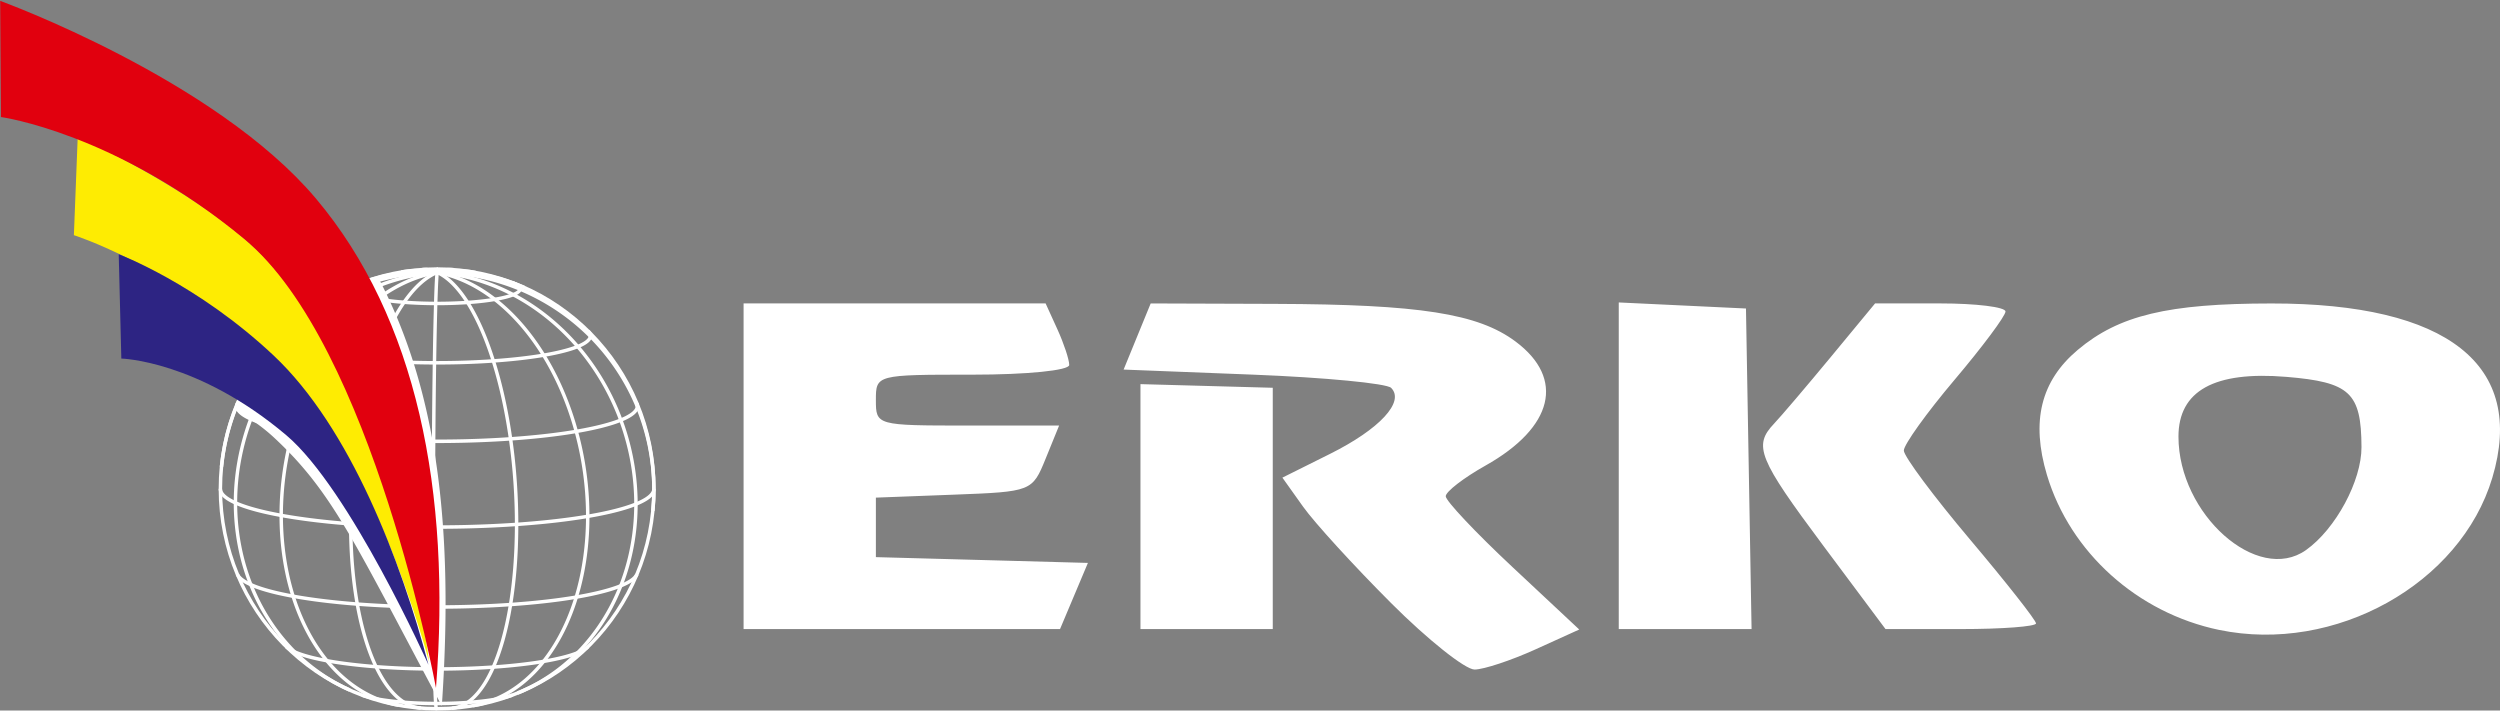
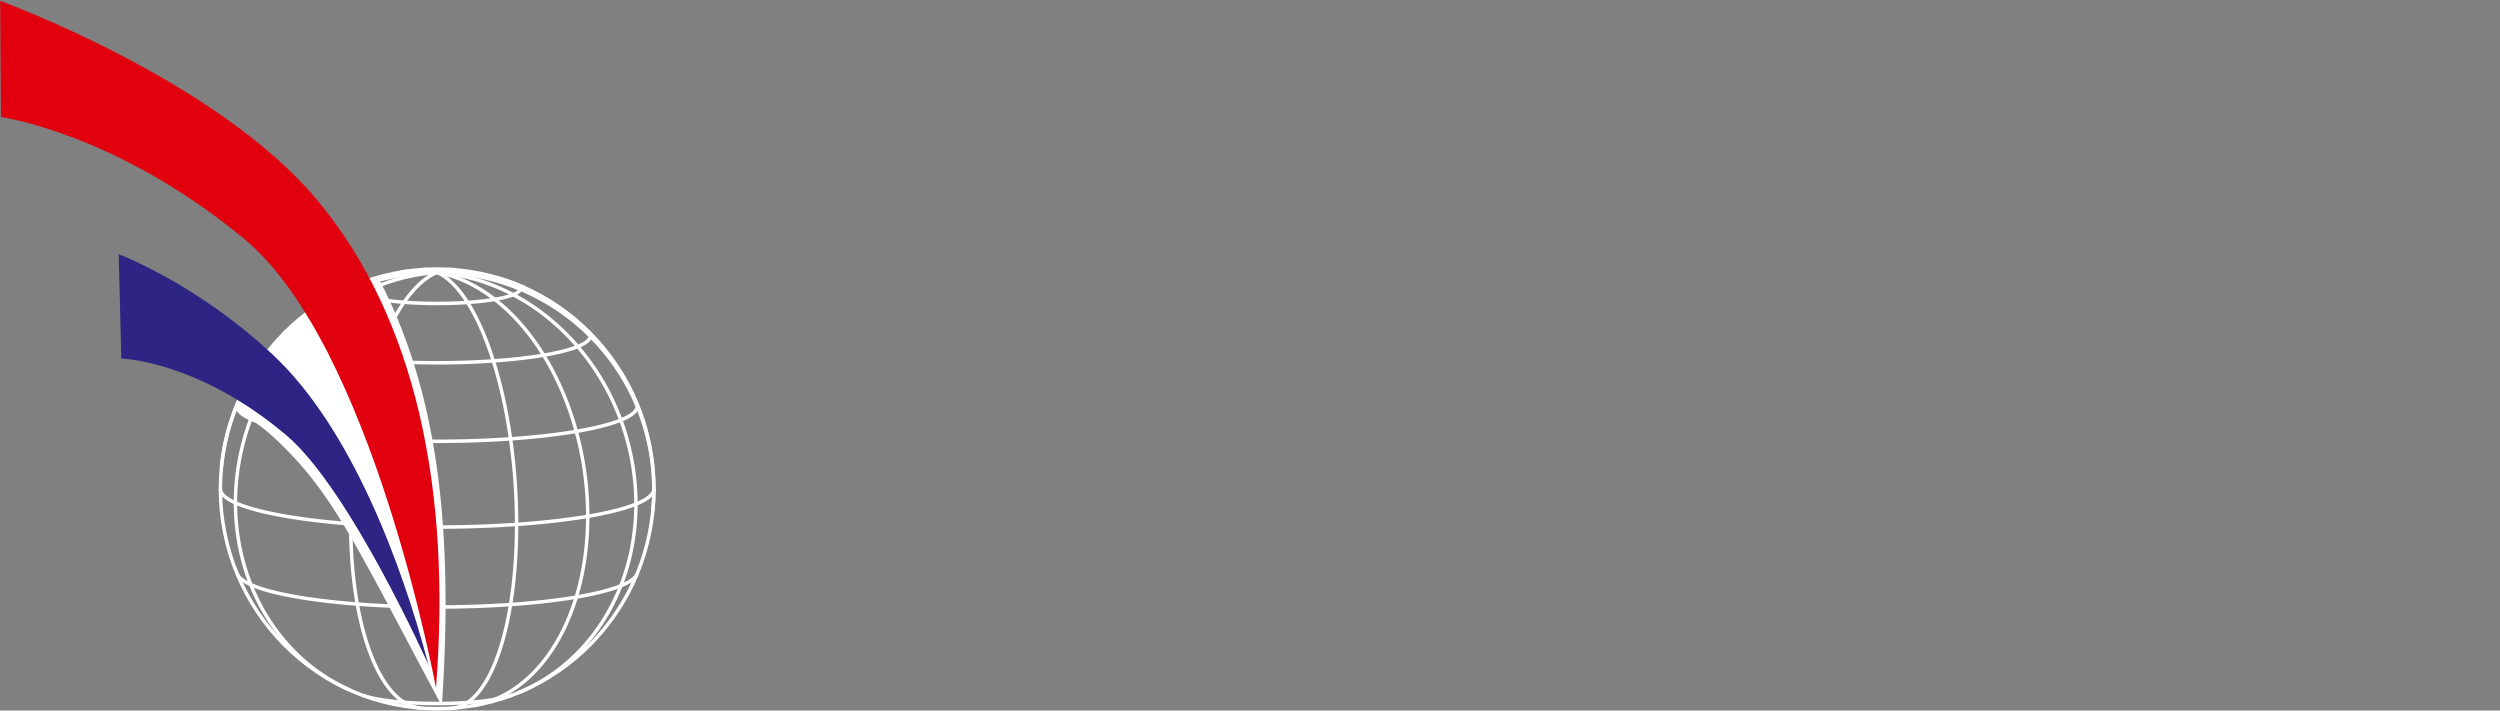
<svg xmlns="http://www.w3.org/2000/svg" xmlns:ns1="http://www.inkscape.org/namespaces/inkscape" xmlns:ns2="http://sodipodi.sourceforge.net/DTD/sodipodi-0.dtd" width="193.772mm" height="55.071mm" viewBox="0 0 193.772 55.071" version="1.1" id="svg2538" ns1:version="1.1.1 (3bf5ae0d25, 2021-09-20)" ns2:docname="erko-2.svg">
  <rect x="0" y="0" width="193.772" height="55.071" fill="#808080" stroke="none" />
  <ns2:namedview id="namedview2540" pagecolor="#ffffff" bordercolor="#666666" borderopacity="1.0" ns1:pageshadow="2" ns1:pageopacity="0.0" ns1:pagecheckerboard="0" ns1:document-units="mm" showgrid="false" showborder="false" fit-margin-top="0" fit-margin-left="0" fit-margin-right="0" fit-margin-bottom="0" ns1:zoom="0.64052329" ns1:cx="152.9999" ns1:cy="-31.22447" ns1:window-width="1920" ns1:window-height="1019" ns1:window-x="0" ns1:window-y="0" ns1:window-maximized="1" ns1:current-layer="layer1" />
  <defs id="defs2535" />
  <g ns1:label="Katman 1" ns1:groupmode="layer" id="layer1" transform="translate(-15.057,-156.695)">
    <g id="g2359" transform="translate(-471.884,-139.176)">
      <g ns1:label="WireframeSphere" transform="matrix(0.635,0,0,0.644,520.824,333.763)" id="g963" style="stroke:#ffffff;stroke-width:0.422;stroke-miterlimit:4;stroke-dasharray:none">
        <g ns1:label="Lines of Longitude" id="g943" style="stroke:#ffffff;stroke-width:0.422;stroke-miterlimit:4;stroke-dasharray:none">
-           <path style="fill:none;stroke:#ffffff;stroke-width:0.422;stroke-miterlimit:4;stroke-dasharray:none" ns2:cx="0" ns2:cy="0" ns2:rx="0.45574638" ns2:ry="26.458334" ns2:start="1.5707963" ns2:end="4.712389" ns2:open="true" ns2:type="arc" ns2:arc-type="arc" transform="rotate(0.174)" id="path927" d="m 0,26.458 a 0.456,26.458 0 0 1 -0.395,-13.229 0.456,26.458 0 0 1 0,-26.458 A 0.456,26.458 0 0 1 0,-26.458" />
-           <path style="fill:none;stroke:#ffffff;stroke-width:0.422;stroke-miterlimit:4;stroke-dasharray:none" ns2:cx="0" ns2:cy="0" ns2:rx="10.390954" ns2:ry="26.458334" ns2:start="1.5707963" ns2:end="4.712389" ns2:open="true" ns2:type="arc" ns2:arc-type="arc" transform="rotate(4.318)" id="path929" d="m 0,26.458 a 10.391,26.458 0 0 1 -8.999,-13.229 10.391,26.458 0 0 1 0,-26.458 A 10.391,26.458 0 0 1 0,-26.458" />
-           <path style="fill:none;stroke:#ffffff;stroke-width:0.422;stroke-miterlimit:4;stroke-dasharray:none" ns2:cx="0" ns2:cy="0" ns2:rx="18.744385" ns2:ry="26.458334" ns2:start="1.5707963" ns2:end="4.712389" ns2:open="true" ns2:type="arc" ns2:arc-type="arc" transform="rotate(10.194)" id="path931" d="m 0,26.458 a 18.744,26.458 0 0 1 -16.233,-13.229 18.744,26.458 0 0 1 0,-26.458 A 18.744,26.458 0 0 1 0,-26.458" />
+           <path style="fill:none;stroke:#ffffff;stroke-width:0.422;stroke-miterlimit:4;stroke-dasharray:none" ns2:cx="0" ns2:cy="0" ns2:rx="10.390954" ns2:ry="26.458334" ns2:start="1.5707963" ns2:end="4.712389" ns2:open="true" ns2:type="arc" ns2:arc-type="arc" transform="rotate(4.318)" id="path929" d="m 0,26.458 A 10.391,26.458 0 0 1 0,-26.458" />
          <path style="fill:none;stroke:#ffffff;stroke-width:0.422;stroke-miterlimit:4;stroke-dasharray:none" ns2:cx="0" ns2:cy="0" ns2:rx="24.244307" ns2:ry="26.458334" ns2:start="1.5707963" ns2:end="4.712389" ns2:open="true" ns2:type="arc" ns2:arc-type="arc" transform="rotate(23.789)" id="path933" d="m 0,26.458 a 24.244,26.458 0 0 1 -20.996,-13.229 24.244,26.458 0 0 1 0,-26.458 A 24.244,26.458 0 0 1 0,-26.458" />
          <path style="fill:none;stroke:#ffffff;stroke-width:0.422;stroke-miterlimit:4;stroke-dasharray:none" ns2:cx="0" ns2:cy="0" ns2:rx="26.053404" ns2:ry="26.458334" ns2:start="4.712389" ns2:end="1.5707963" ns2:open="true" ns2:type="arc" ns2:arc-type="arc" transform="rotate(-84.26)" id="path935" d="M 0,-26.458 A 26.053,26.458 0 0 1 26.053,0 26.053,26.458 0 0 1 0,26.458" />
          <path style="fill:none;stroke:#ffffff;stroke-width:0.422;stroke-miterlimit:4;stroke-dasharray:none" ns2:cx="0" ns2:cy="0" ns2:rx="23.896257" ns2:ry="26.458334" ns2:start="4.712389" ns2:end="1.5707963" ns2:open="true" ns2:type="arc" ns2:arc-type="arc" transform="rotate(-21.77)" id="path937" d="M 0,-26.458 A 23.896,26.458 0 0 1 23.896,0 23.896,26.458 0 0 1 0,26.458" />
          <path style="fill:none;stroke:#ffffff;stroke-width:0.422;stroke-miterlimit:4;stroke-dasharray:none" ns2:cx="0" ns2:cy="0" ns2:rx="18.101276" ns2:ry="26.458334" ns2:start="4.712389" ns2:end="1.5707963" ns2:open="true" ns2:type="arc" ns2:arc-type="arc" transform="rotate(-9.519)" id="path939" d="M 0,-26.458 A 18.101,26.458 0 0 1 18.101,0 18.101,26.458 0 0 1 0,26.458" />
          <path style="fill:none;stroke:#ffffff;stroke-width:0.422;stroke-miterlimit:4;stroke-dasharray:none" ns2:cx="0" ns2:cy="0" ns2:rx="9.5506926" ns2:ry="26.458334" ns2:start="4.712389" ns2:end="1.5707963" ns2:open="true" ns2:type="arc" ns2:arc-type="arc" transform="rotate(-3.913)" id="path941" d="M 0,-26.458 A 9.551,26.458 0 0 1 9.551,0 9.551,26.458 0 0 1 0,26.458" />
        </g>
        <g ns1:label="Lines of Latitude" id="g959" style="stroke:#ffffff;stroke-width:0.422;stroke-miterlimit:4;stroke-dasharray:none">
          <path style="fill:none;stroke:#ffffff;stroke-width:0.422;stroke-miterlimit:4;stroke-dasharray:none" ns2:cx="0" ns2:cy="24.072948" ns2:rx="10.125166" ns2:ry="1.7592165" ns2:start="0.43972538" ns2:end="2.7018673" ns2:open="true" ns2:type="arc" ns2:arc-type="arc" id="path945" d="M 9.162,24.822 A 10.125,1.759 0 0 1 0,25.832 10.125,1.759 0 0 1 -9.162,24.822" />
-           <path style="fill:none;stroke:#ffffff;stroke-width:0.422;stroke-miterlimit:4;stroke-dasharray:none" ns2:cx="0" ns2:cy="18.424637" ns2:rx="18.708866" ns2:ry="3.2497606" ns2:start="0.17725371" ns2:end="2.9643389" ns2:open="true" ns2:type="arc" ns2:arc-type="arc" id="path947" d="M 18.416,18.998 A 18.709,3.25 0 0 1 0,21.674 18.709,3.25 0 0 1 -18.416,18.998" />
          <path style="fill:none;stroke:#ffffff;stroke-width:0.422;stroke-miterlimit:4;stroke-dasharray:none" ns2:cx="0" ns2:cy="9.9713421" ns2:rx="24.444313" ns2:ry="4.2457104" ns2:start="0.073102118" ns2:end="3.0684905" ns2:open="true" ns2:type="arc" ns2:arc-type="arc" id="path949" d="M 24.379,10.281 A 24.444,4.246 0 0 1 0,14.217 24.444,4.246 0 0 1 -24.379,10.281" />
          <path style="fill:none;stroke:#ffffff;stroke-width:0.422;stroke-miterlimit:4;stroke-dasharray:none" ns2:cx="0" ns2:cy="1.5954926e-15" ns2:rx="26.458334" ns2:ry="4.5954413" ns2:start="0" ns2:end="3.1415927" ns2:open="true" ns2:type="arc" ns2:arc-type="arc" id="path951" d="m 26.458,0 a 26.458,4.595 0 0 1 -13.229,3.98 26.458,4.595 0 0 1 -26.458,-1e-7 A 26.458,4.595 0 0 1 -26.458,0" />
          <path style="fill:none;stroke:#ffffff;stroke-width:0.422;stroke-miterlimit:4;stroke-dasharray:none" ns2:cx="0" ns2:cy="-9.9713421" ns2:rx="24.444313" ns2:ry="4.2457104" ns2:start="6.2100832" ns2:end="3.2146948" ns2:open="true" ns2:type="arc" ns2:arc-type="arc" id="path953" d="m 24.379,-10.281 a 24.444,4.246 0 0 1 -11.645,3.934 24.444,4.246 0 0 1 -25.469,0 24.444,4.246 0 0 1 -11.645,-3.934" />
          <path style="fill:none;stroke:#ffffff;stroke-width:0.422;stroke-miterlimit:4;stroke-dasharray:none" ns2:cx="0" ns2:cy="-18.424637" ns2:rx="18.708866" ns2:ry="3.2497606" ns2:start="6.1059316" ns2:end="3.3188464" ns2:open="true" ns2:type="arc" ns2:arc-type="arc" id="path955" d="m 18.416,-18.998 a 18.709,3.25 0 0 1 -8.121,3.287 18.709,3.25 0 0 1 -20.59,0 18.709,3.25 0 0 1 -8.121,-3.287" />
          <path style="fill:none;stroke:#ffffff;stroke-width:0.422;stroke-miterlimit:4;stroke-dasharray:none" ns2:cx="0" ns2:cy="-24.072948" ns2:rx="10.125166" ns2:ry="1.7592165" ns2:start="5.8434599" ns2:end="3.581318" ns2:open="true" ns2:type="arc" ns2:arc-type="arc" id="path957" d="m 9.162,-24.822 a 10.125,1.759 0 0 1 -2.873,2.128 10.125,1.759 0 0 1 -12.578,0 10.125,1.759 0 0 1 -2.873,-2.128" />
        </g>
        <circle style="fill:none;stroke:#ffffff;stroke-width:0.422;stroke-miterlimit:4;stroke-dasharray:none" id="circle961" cx="0" cy="0" r="26.458" />
      </g>
      <g id="g975" transform="matrix(0.547,0,0,0.547,462.812,182.192)">
        <path id="path965" style="fill:#ffffff;stroke-width:5.808" d="m 369.234,933.688 a 117.008,118.774 0 0 0 -76.666,69.859 c 7.248,4.096 14.198,8.906 20.291,14.557 31.679,29.38 43.062,56.149 89.85,143.623 6.424,-94.406 -2.109,-167.611 -33.475,-228.039 z" transform="scale(0.265)" />
        <g id="g973" transform="translate(142.374,14.507)">
-           <path style="opacity:1;fill:#feec02;fill-opacity:1;stroke:none;stroke-width:0.265px;stroke-linecap:butt;stroke-linejoin:miter;stroke-opacity:1" d="m -37.455,287.114 c 0,0 -8.179,-31.223 -22.721,-43.801 -14.542,-12.578 -27.618,-16.673 -27.618,-16.673 l 0.546,-13.957 c 0,0 19.503,8.784 27.897,18.726 9.876,11.697 18.889,32.866 21.896,55.705 z" id="path967" ns2:nodetypes="csccsc" />
          <path style="opacity:1;fill:#e1000e;fill-opacity:1;stroke:none;stroke-width:0.265;stroke-linecap:butt;stroke-linejoin:miter;stroke-miterlimit:4;stroke-dasharray:none;stroke-opacity:1" d="m -36.485,290.8 c 0,0 -8.961,-48.557 -27.159,-63.618 -18.198,-15.061 -34.486,-17.283 -34.486,-17.283 l -0.105,-16.459 c 0,0 30.457,11.063 44.734,28.004 14.277,16.941 19.194,41.531 17.016,69.357 z" id="path969" ns2:nodetypes="czcczc" />
          <path style="opacity:1;fill:#2d2483;fill-opacity:1;stroke:none;stroke-width:0.265px;stroke-linecap:butt;stroke-linejoin:miter;stroke-opacity:1" d="m -37.553,287.519 c 0,0 -11.136,-24.934 -20.152,-32.543 -12.558,-10.599 -23.366,-10.853 -23.366,-10.853 l -0.37,-14.78 c 0,0 11.106,4.14 21.96,14.354 10.854,10.214 18.071,29.16 21.928,43.822" id="path971" ns2:nodetypes="cscczc" />
        </g>
      </g>
-       <path style="fill:#ffffff;stroke-width:1.934;stroke-miterlimit:4;stroke-dasharray:none" d="m 594.74,342.59 c -2.857,-2.857 -5.916,-6.208 -6.798,-7.446 l -1.604,-2.252 3.694,-1.842 c 3.848,-1.919 5.809,-4.038 4.734,-5.116 -0.345,-0.346 -5.152,-0.807 -10.681,-1.024 l -10.054,-0.394 1.049,-2.563 1.049,-2.563 9.66,0.034 c 11.192,0.04 15.711,0.748 18.619,2.917 3.857,2.877 2.94,6.655 -2.334,9.619 -1.692,0.951 -3.076,2.02 -3.076,2.376 0,0.356 2.328,2.826 5.174,5.488 l 5.174,4.84 -3.4,1.543 c -1.87,0.849 -3.988,1.551 -4.707,1.56 -0.719,0.01 -3.645,-2.32 -6.501,-5.177 z m 64.206,2.106 c -6.335,-1.317 -11.551,-6.007 -13.347,-12.003 -1.248,-4.167 -0.48,-7.292 2.387,-9.704 3.187,-2.681 6.983,-3.592 15.002,-3.597 13.684,-0.01 19.747,4.775 17.129,13.513 -2.466,8.232 -12.202,13.654 -21.171,11.79 z m 6.732,-6.192 c 2.299,-1.633 4.31,-5.366 4.299,-7.982 -0.017,-4.216 -0.891,-5.032 -5.822,-5.441 -5.58,-0.463 -8.364,1.079 -8.364,4.631 0,6.013 6.127,11.461 9.887,8.792 z M 544.575,332.009 v -12.62 h 11.705 11.705 l 0.915,2.009 c 0.503,1.105 0.915,2.347 0.915,2.761 0,0.424 -3.27,0.752 -7.493,0.752 -7.467,0 -7.493,0.008 -7.493,1.972 0,1.957 0.052,1.972 7.101,1.972 h 7.101 l -1.043,2.563 c -1.036,2.546 -1.086,2.565 -7.101,2.794 l -6.058,0.23 v 2.306 2.306 l 8.217,0.224 8.217,0.224 -1.08,2.563 -1.08,2.563 H 556.839 544.575 Z m 30.762,3.128 v -9.492 l 5.127,0.141 5.127,0.141 v 9.351 9.351 h -5.127 -5.127 z m 37.072,-3.166 v -12.658 l 4.93,0.235 4.93,0.235 0.217,12.423 0.217,12.423 h -5.147 -5.147 z m 15.858,6.204 c -5.041,-6.758 -5.445,-7.756 -3.825,-9.462 0.544,-0.573 2.529,-2.906 4.412,-5.183 l 3.422,-4.141 h 5.054 c 2.779,0 5.054,0.282 5.054,0.626 0,0.344 -1.775,2.725 -3.944,5.29 -2.169,2.565 -3.94,5.035 -3.936,5.487 0.004,0.453 2.311,3.553 5.127,6.891 2.816,3.337 5.119,6.266 5.119,6.507 0,0.242 -2.625,0.44 -5.833,0.44 h -5.833 z" id="path979" ns2:nodetypes="sscssscccssssscssssssscssscsssccccssssscssccccccccccccccccccccccccccccssscssscssscs" />
    </g>
  </g>
</svg>